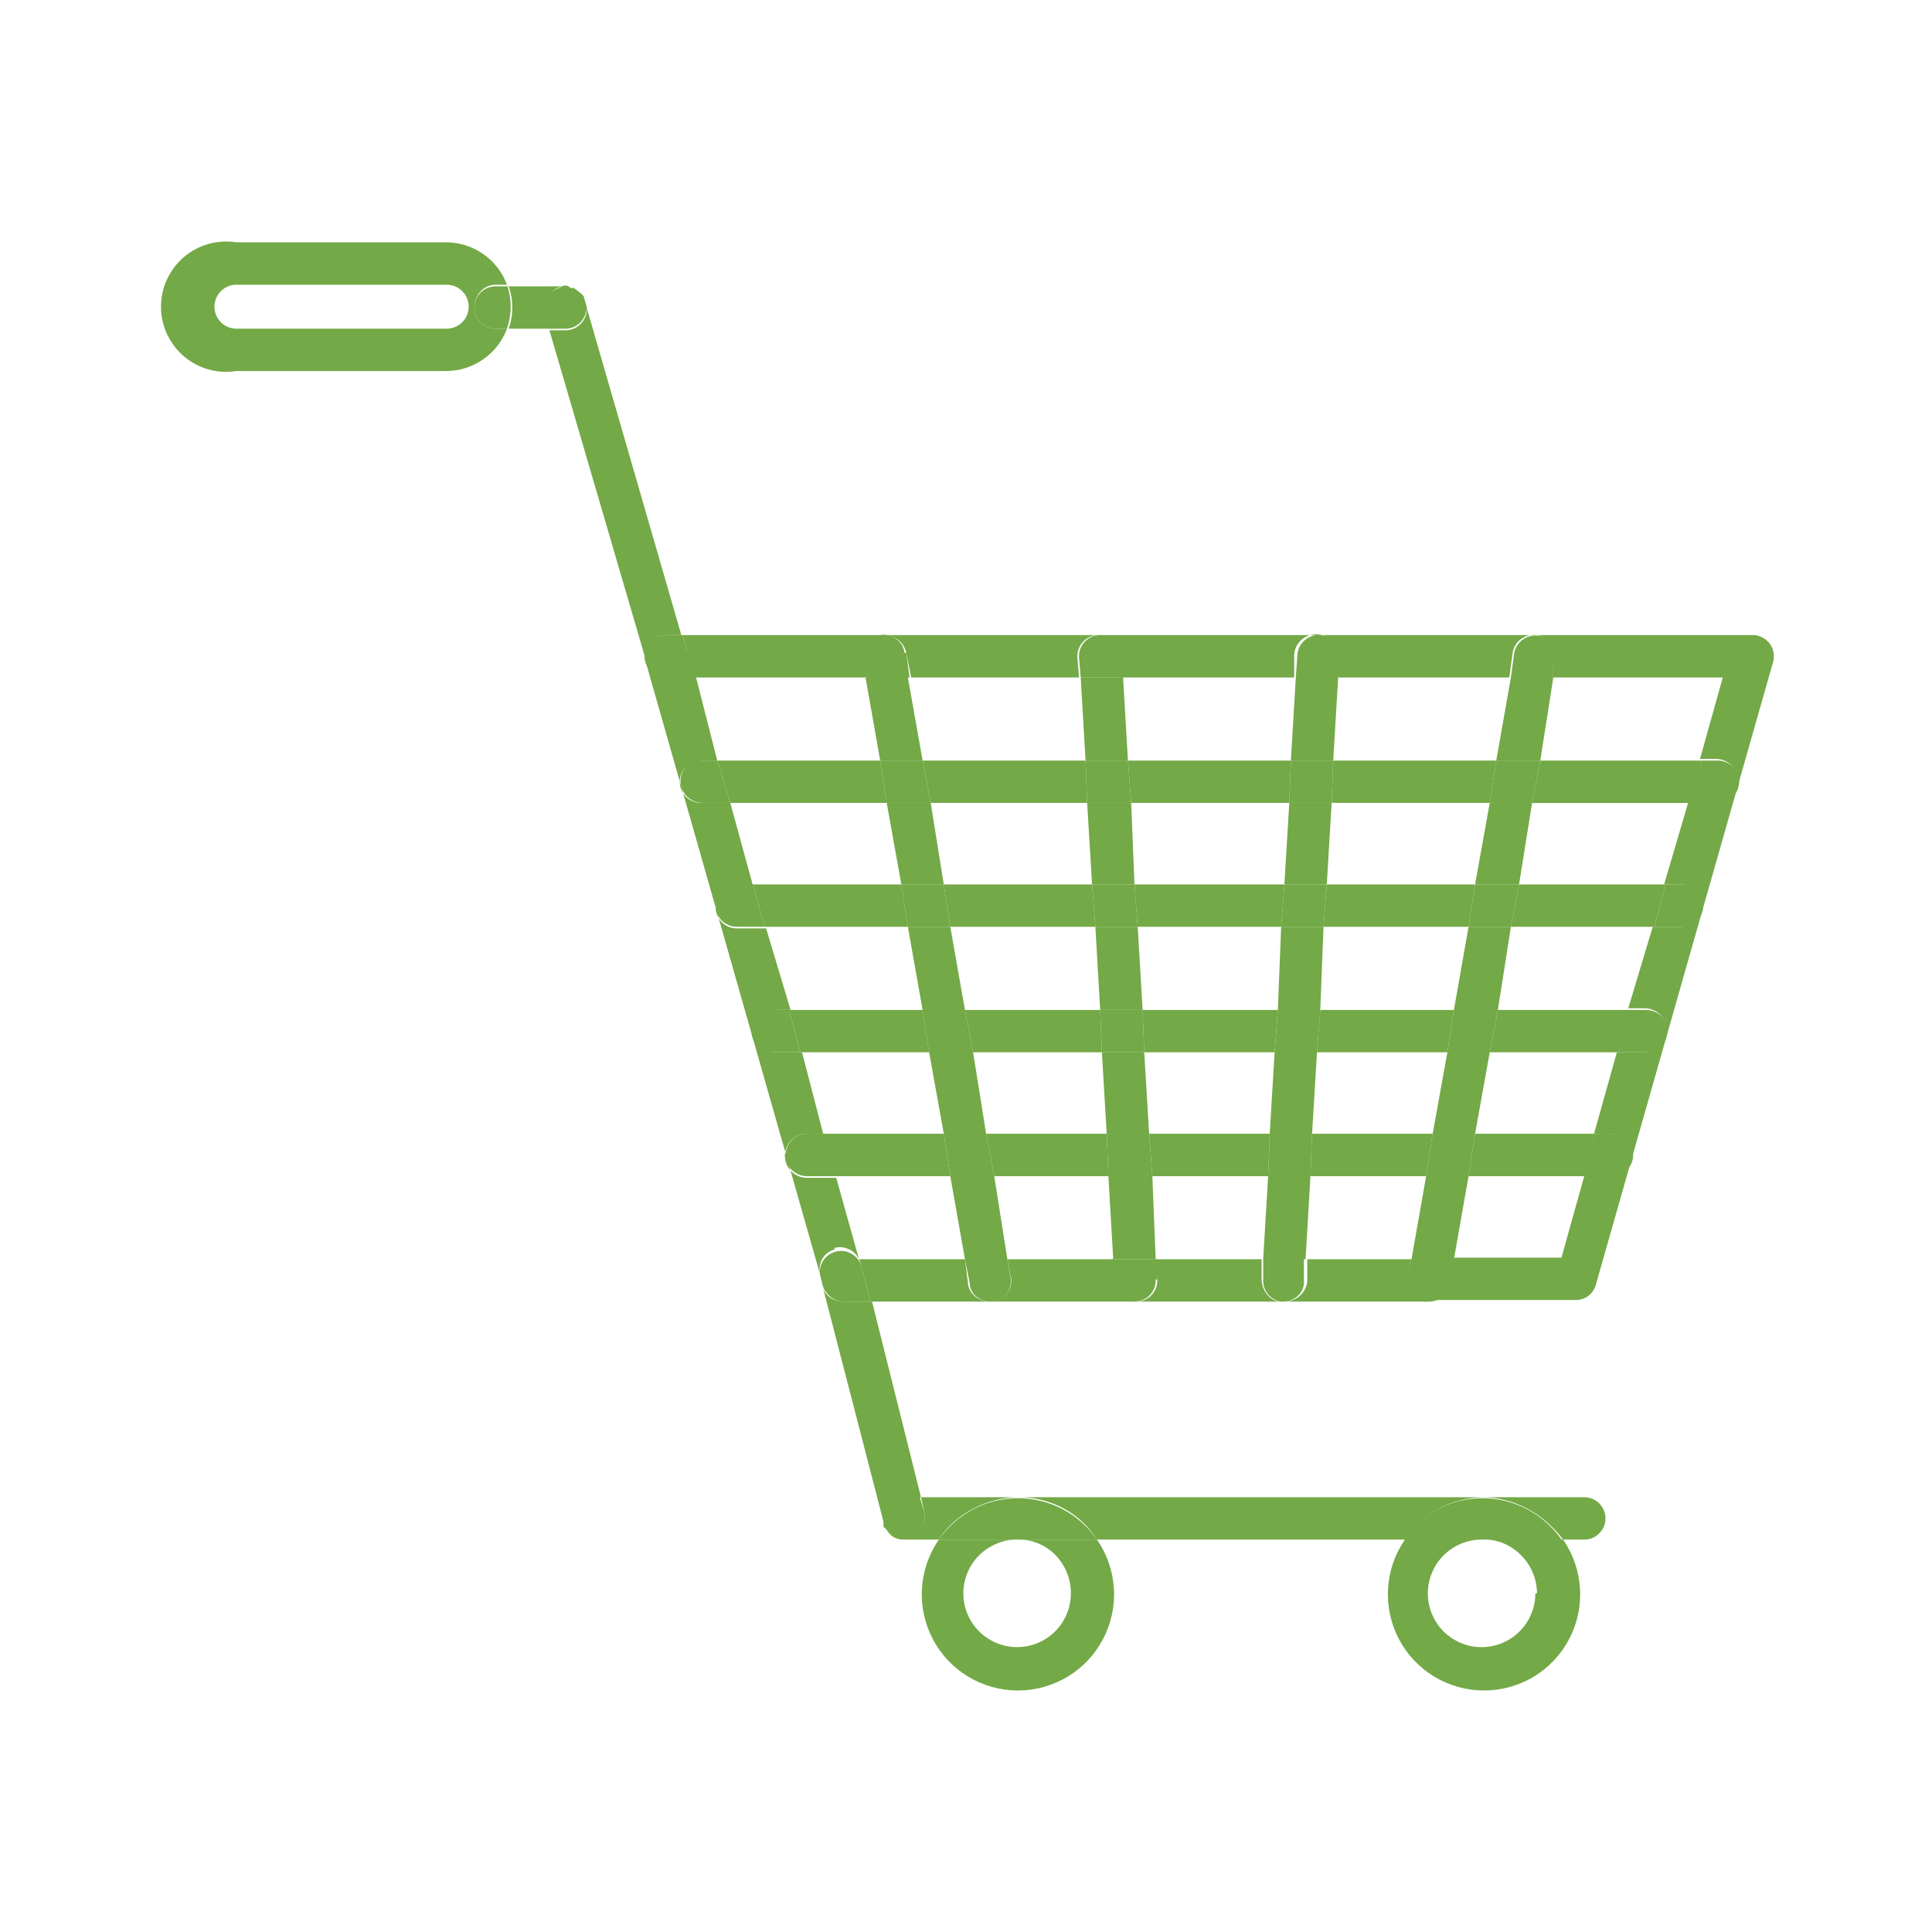
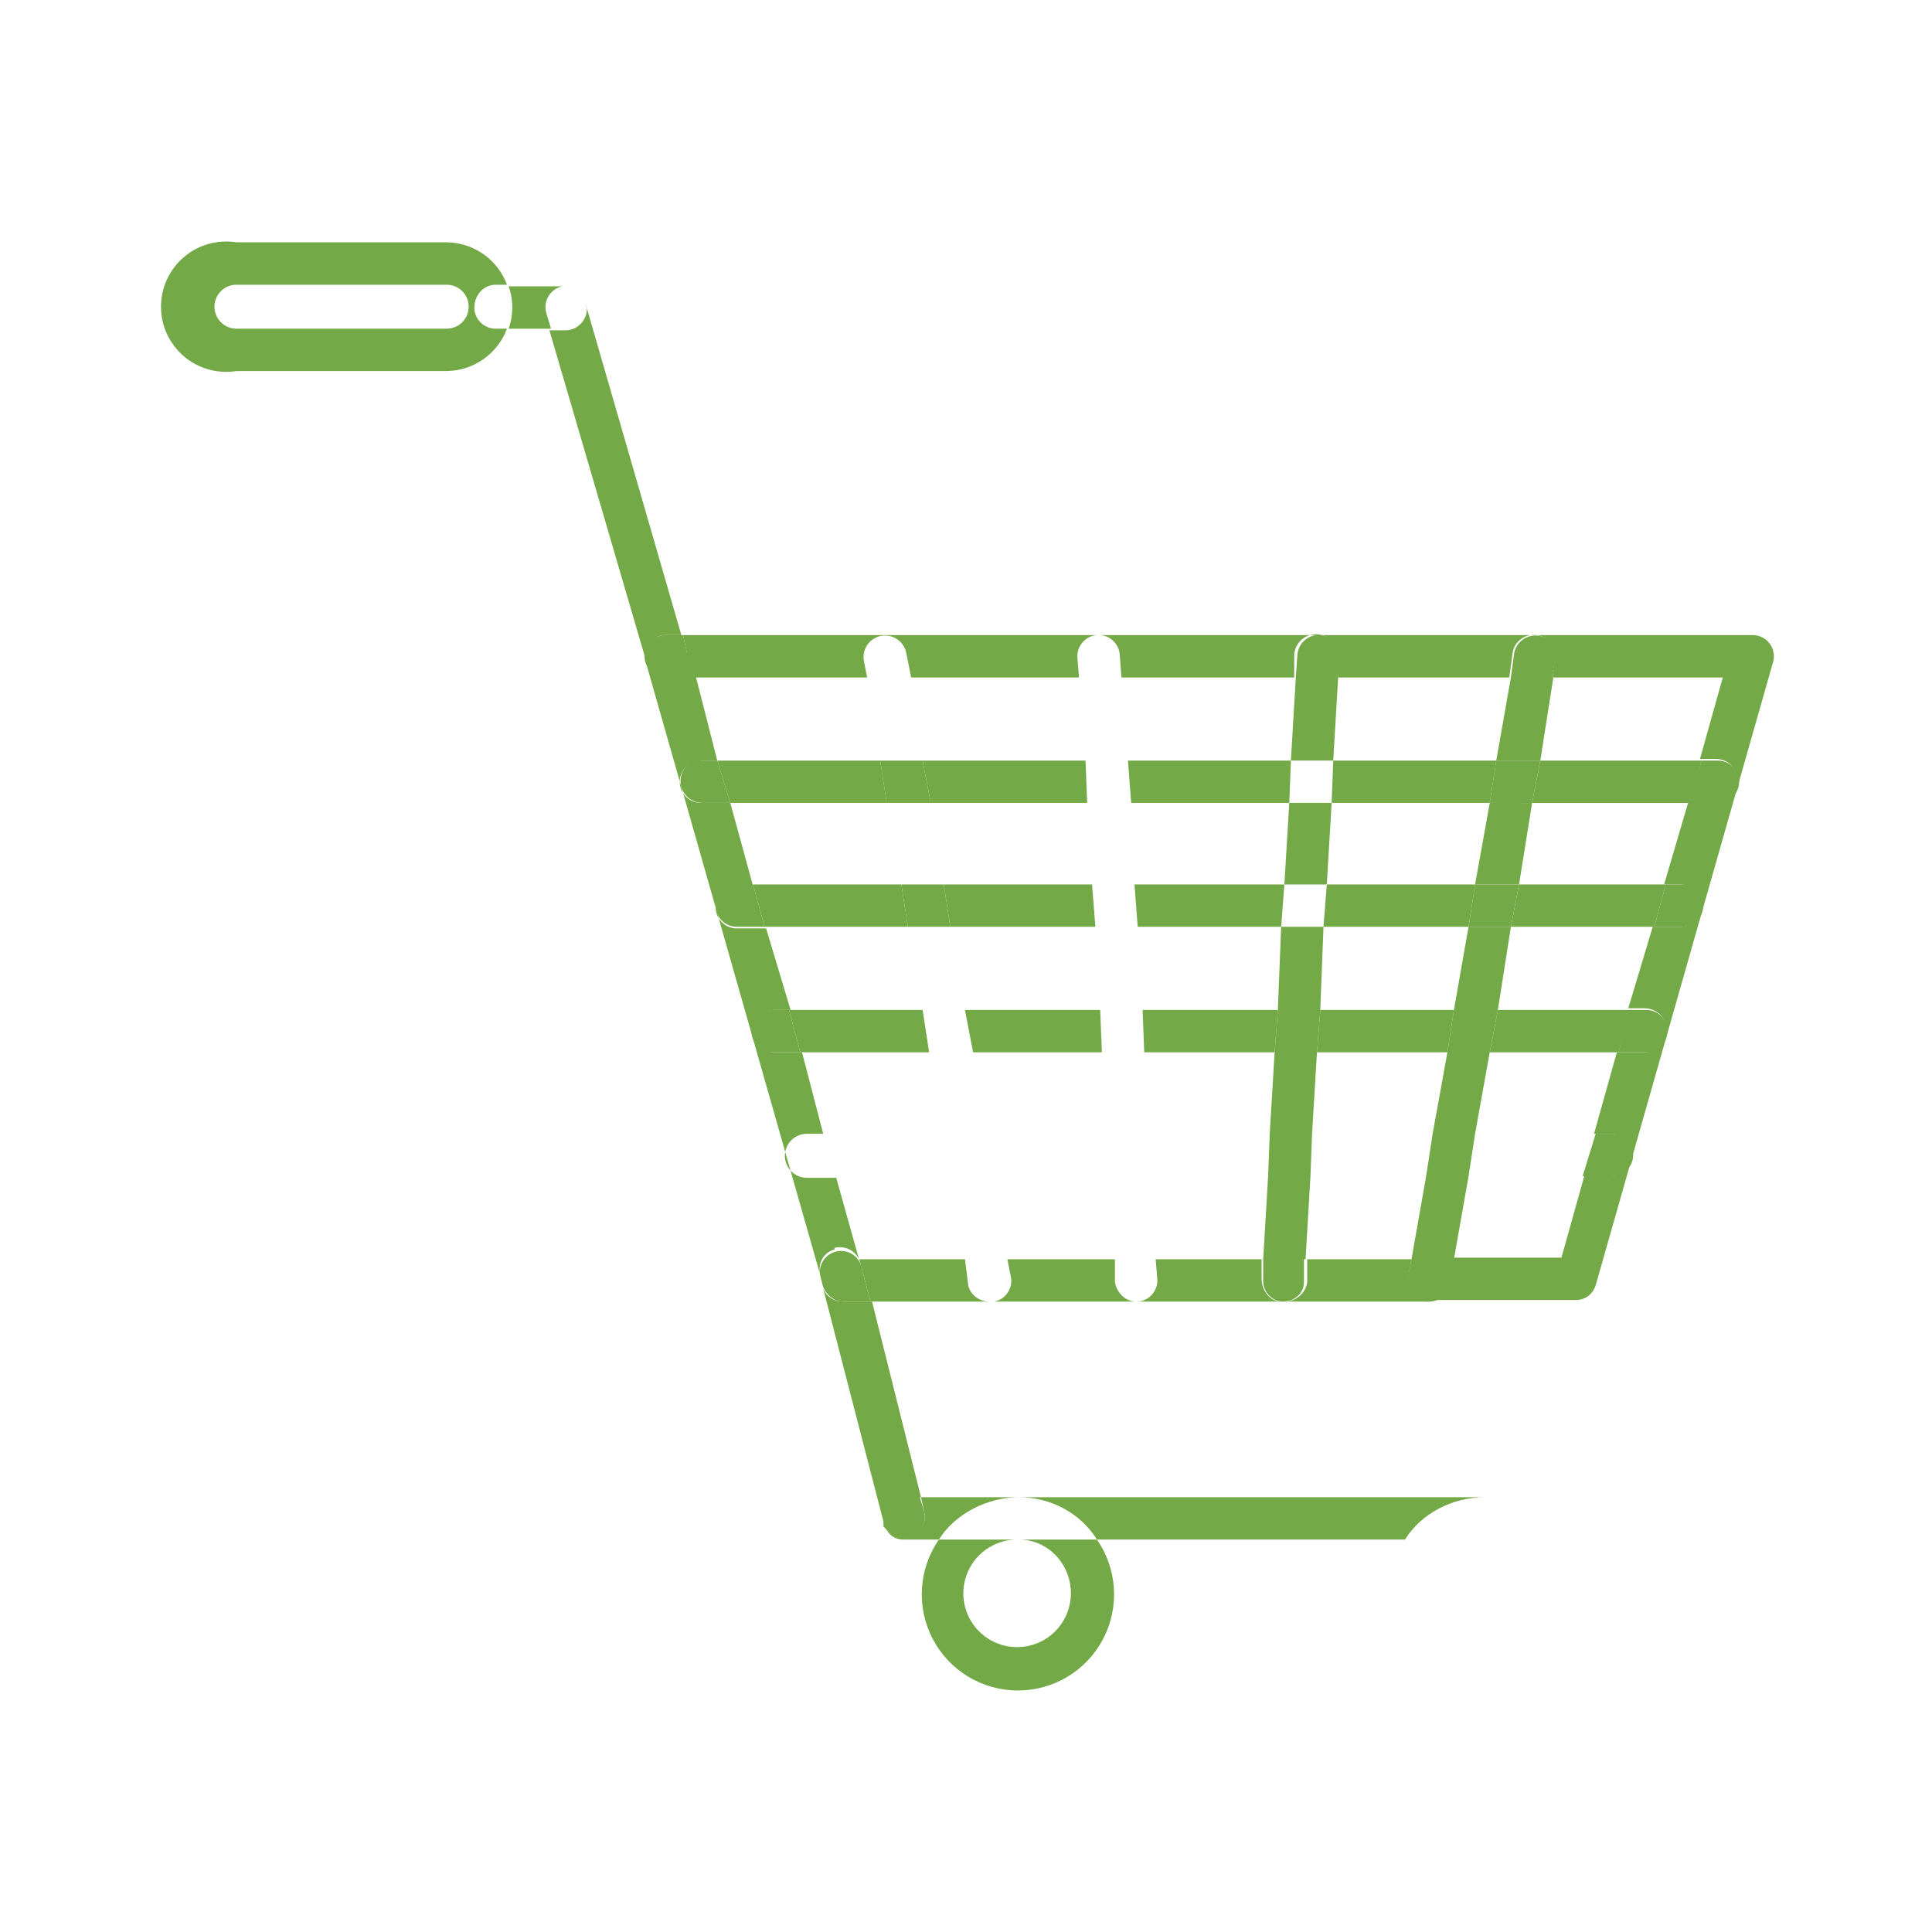
<svg xmlns="http://www.w3.org/2000/svg" width="24" height="24" viewBox="0 0 24 24" fill="none">
  <path d="M17.494 15.866L17.534 15.643L16.239 15.643V15.927C16.218 16.068 16.097 16.169 15.955 16.169H17.777H17.737C17.67 16.155 17.612 16.115 17.574 16.058C17.537 16.002 17.522 15.933 17.534 15.866H17.494ZM15.672 15.906V15.643L14.356 15.643L14.376 15.886C14.379 15.921 14.375 15.956 14.364 15.989C14.353 16.021 14.336 16.052 14.313 16.078C14.291 16.105 14.263 16.126 14.232 16.142C14.201 16.158 14.168 16.167 14.133 16.169H15.915C15.773 16.169 15.672 16.028 15.672 15.886V15.906ZM13.85 15.643L12.514 15.643L12.554 15.846C12.563 15.88 12.565 15.916 12.559 15.952C12.554 15.987 12.541 16.021 12.522 16.051C12.503 16.081 12.479 16.108 12.449 16.128C12.42 16.148 12.386 16.162 12.351 16.169H12.291H14.113C13.971 16.169 13.87 16.048 13.85 15.927V15.643Z" fill="#73A946" />
  <path d="M10.367 15.501C10.402 15.492 10.438 15.491 10.473 15.496C10.509 15.502 10.543 15.514 10.573 15.533C10.603 15.552 10.629 15.577 10.65 15.606C10.67 15.636 10.684 15.669 10.691 15.704L10.813 16.169L12.291 16.169C12.149 16.169 12.048 16.068 12.028 15.967L11.987 15.643H10.671L10.388 14.631H10.023C9.951 14.631 9.881 14.602 9.83 14.551C9.779 14.5 9.75 14.43 9.75 14.358C9.75 14.285 9.779 14.216 9.83 14.164C9.881 14.113 9.951 14.084 10.023 14.084L10.226 14.084L9.963 13.072H9.618C9.549 13.072 9.482 13.044 9.432 12.995C9.383 12.946 9.355 12.879 9.355 12.809C9.355 12.739 9.383 12.672 9.432 12.623C9.482 12.573 9.549 12.546 9.618 12.546H9.821L9.517 11.533H9.153C9.083 11.533 9.016 11.506 8.967 11.456C8.917 11.407 8.89 11.34 8.89 11.27C8.89 11.2 8.917 11.133 8.967 11.084C9.016 11.035 9.083 11.007 9.153 11.007H9.355L9.072 9.974L8.707 9.974C8.638 9.974 8.571 9.947 8.521 9.897C8.472 9.848 8.444 9.781 8.444 9.711C8.444 9.642 8.472 9.575 8.521 9.525C8.571 9.476 8.638 9.448 8.707 9.448L8.91 9.448L8.647 8.416H10.772L10.732 8.213C10.719 8.143 10.733 8.071 10.773 8.012C10.813 7.953 10.875 7.913 10.944 7.899C11.014 7.886 11.086 7.901 11.145 7.941C11.204 7.981 11.245 8.042 11.258 8.112L11.319 8.416H13.404L13.384 8.173C13.381 8.138 13.386 8.103 13.396 8.07C13.407 8.037 13.424 8.007 13.447 7.981C13.492 7.927 13.557 7.895 13.627 7.889C13.697 7.884 13.766 7.906 13.819 7.952C13.872 7.998 13.905 8.062 13.91 8.132L13.931 8.416H16.077V8.132C16.079 8.096 16.089 8.061 16.105 8.029C16.121 7.997 16.144 7.968 16.171 7.945C16.198 7.921 16.23 7.903 16.264 7.892C16.298 7.881 16.334 7.876 16.37 7.879C16.406 7.882 16.441 7.891 16.473 7.908C16.505 7.924 16.534 7.946 16.558 7.973C16.581 8.001 16.599 8.032 16.61 8.067C16.622 8.101 16.626 8.137 16.623 8.173L16.623 8.416L18.749 8.416L18.79 8.112C18.8 8.042 18.838 7.979 18.895 7.938C18.952 7.896 19.023 7.878 19.093 7.889C19.163 7.9 19.226 7.938 19.267 7.995C19.309 8.052 19.327 8.123 19.316 8.193L19.275 8.416H21.401L21.118 9.428H21.32C21.39 9.428 21.457 9.456 21.506 9.505C21.556 9.554 21.583 9.621 21.583 9.691C21.583 9.761 21.556 9.828 21.506 9.877C21.457 9.927 21.39 9.954 21.32 9.954H20.976L20.672 10.987H20.875C20.945 10.987 21.012 11.014 21.061 11.064C21.11 11.113 21.138 11.18 21.138 11.25C21.138 11.32 21.11 11.387 21.061 11.436C21.012 11.485 20.945 11.513 20.875 11.513H20.531L20.227 12.525H20.429C20.502 12.525 20.571 12.554 20.623 12.605C20.674 12.657 20.703 12.726 20.703 12.799C20.703 12.871 20.674 12.941 20.623 12.992C20.571 13.043 20.502 13.072 20.429 13.072H20.085L19.802 14.084H20.004C20.074 14.084 20.141 14.112 20.19 14.161C20.24 14.211 20.267 14.278 20.267 14.348C20.267 14.417 20.24 14.484 20.19 14.534C20.141 14.583 20.074 14.611 20.004 14.611L19.68 14.611L19.397 15.623H18.061L18 15.947C18 16.068 17.878 16.149 17.757 16.149H19.579C19.68 16.149 19.782 16.089 19.822 15.967L22.029 8.213C22.038 8.176 22.038 8.136 22.03 8.099C22.023 8.061 22.006 8.025 21.983 7.994C21.96 7.963 21.93 7.938 21.896 7.92C21.862 7.902 21.824 7.891 21.786 7.889H8.485L8.525 8.071C8.54 8.137 8.529 8.206 8.494 8.264C8.459 8.321 8.404 8.364 8.339 8.382C8.274 8.4 8.205 8.393 8.145 8.361C8.086 8.33 8.041 8.277 8.019 8.213L10.226 15.967V15.987L10.185 15.825C10.165 15.684 10.226 15.562 10.367 15.522V15.501Z" fill="#73A946" />
-   <path d="M18.243 14.611H19.68L19.822 14.084H18.324L18.243 14.611ZM14.275 14.084L14.315 14.611H15.753L15.773 14.084H14.275ZM11.724 14.084H10.226L10.388 14.611H11.805L11.724 14.084ZM13.748 14.084H12.25L12.351 14.611H13.769L13.748 14.084ZM16.299 14.084L16.279 14.611H17.716L17.797 14.084H16.299ZM10.023 14.084C9.989 14.084 9.954 14.091 9.923 14.104C9.891 14.117 9.862 14.137 9.837 14.161C9.813 14.186 9.793 14.215 9.78 14.247C9.767 14.279 9.76 14.313 9.76 14.348C9.76 14.382 9.767 14.416 9.78 14.448C9.793 14.48 9.813 14.509 9.837 14.534C9.862 14.558 9.891 14.577 9.923 14.591C9.954 14.604 9.989 14.611 10.023 14.611L10.388 14.611L10.226 14.084L10.023 14.084Z" fill="#73A946" />
  <path d="M20.024 14.611C20.094 14.611 20.161 14.583 20.211 14.534C20.26 14.484 20.288 14.417 20.288 14.348C20.288 14.278 20.26 14.211 20.211 14.161C20.161 14.112 20.094 14.084 20.024 14.084L19.822 14.084L19.66 14.611H20.024ZM13.667 12.546H11.987L12.088 13.072H13.688L13.667 12.546ZM15.874 12.546H14.194L14.214 13.072H15.834L15.874 12.546ZM18.506 13.072H20.105L20.267 12.546H18.607L18.506 13.072ZM16.36 13.072H17.98L18.061 12.546H16.401L16.36 13.072ZM11.461 12.546H9.801L9.942 13.072H11.542L11.461 12.546Z" fill="#73A946" />
  <path d="M20.45 13.072C20.519 13.072 20.586 13.044 20.636 12.995C20.685 12.946 20.713 12.879 20.713 12.809C20.713 12.739 20.685 12.672 20.636 12.623C20.586 12.573 20.519 12.546 20.45 12.546H20.247L20.105 13.072L20.45 13.072ZM9.598 12.546C9.528 12.546 9.461 12.573 9.412 12.623C9.363 12.672 9.335 12.739 9.335 12.809C9.335 12.879 9.363 12.946 9.412 12.995C9.461 13.044 9.528 13.072 9.598 13.072L9.942 13.072L9.801 12.546L9.598 12.546ZM15.915 11.513L15.955 10.987H14.093L14.133 11.513H15.915ZM13.566 10.987H11.724L11.805 11.513H13.607L13.566 10.987ZM18.769 11.513H20.551L20.692 10.987H18.87L18.769 11.513ZM16.441 11.513H18.243L18.324 10.987H16.482L16.441 11.513ZM11.197 10.987H9.355L9.497 11.513H11.278L11.197 10.987Z" fill="#73A946" />
  <path d="M9.153 10.987C9.083 10.987 9.016 11.014 8.967 11.064C8.917 11.113 8.89 11.18 8.89 11.25C8.89 11.32 8.917 11.387 8.967 11.436C9.016 11.485 9.083 11.513 9.153 11.513L9.497 11.513L9.355 10.987H9.153ZM20.895 11.513C20.965 11.513 21.032 11.485 21.081 11.436C21.131 11.387 21.158 11.32 21.158 11.25C21.158 11.18 21.131 11.113 21.081 11.064C21.032 11.014 20.965 10.987 20.895 10.987L20.692 10.987L20.551 11.513L20.895 11.513ZM16.016 9.974L16.036 9.448H14.012L14.052 9.974H16.016ZM13.505 9.974L13.485 9.448H11.461L11.562 9.974H13.505ZM18.506 9.974L18.587 9.448H16.562L16.542 9.974H18.506ZM19.032 9.975H20.996L21.138 9.448H19.134L19.032 9.975ZM10.934 9.448H8.91L9.072 9.974H11.015L10.934 9.448Z" fill="#73A946" />
  <path d="M8.728 9.428C8.655 9.428 8.586 9.457 8.534 9.508C8.483 9.559 8.454 9.629 8.454 9.701C8.454 9.774 8.483 9.843 8.534 9.894C8.586 9.946 8.655 9.974 8.728 9.974L9.072 9.974L8.91 9.448L8.707 9.448L8.728 9.428ZM21.34 9.974C21.41 9.974 21.477 9.947 21.526 9.897C21.576 9.848 21.604 9.781 21.604 9.711C21.604 9.642 21.576 9.575 21.526 9.525C21.477 9.476 21.41 9.448 21.34 9.448L21.138 9.448L20.976 9.974H21.34ZM17.716 14.611L17.534 15.643H18.061L18.243 14.611H17.716ZM19.134 9.448L19.296 8.416H18.769L18.587 9.448H19.134ZM17.797 14.084L18.324 14.084L18.506 13.072L17.98 13.072L17.797 14.084ZM18.324 10.987L18.87 10.987L19.032 9.975L18.506 9.974L18.324 10.987ZM18.061 12.546L18.607 12.546L18.769 11.513L18.243 11.513L18.061 12.546ZM18.02 15.947L18.081 15.643H17.534L17.494 15.846C17.485 15.882 17.484 15.919 17.491 15.956C17.497 15.992 17.512 16.027 17.532 16.058C17.553 16.088 17.581 16.114 17.613 16.133C17.644 16.152 17.68 16.165 17.716 16.169H17.757C17.878 16.169 18 16.068 18.02 15.967V15.947ZM19.336 8.213C19.349 8.143 19.335 8.071 19.295 8.012C19.255 7.953 19.193 7.913 19.123 7.899C19.054 7.886 18.982 7.901 18.923 7.941C18.864 7.981 18.823 8.042 18.81 8.112L18.769 8.416L19.275 8.416L19.316 8.213H19.336ZM17.716 14.611H18.243L18.324 14.084L17.797 14.084L17.716 14.611ZM17.98 13.072L18.506 13.072L18.607 12.546L18.061 12.546L17.98 13.072Z" fill="#73A946" />
  <path d="M18.243 11.513L18.769 11.513L18.87 10.987L18.324 10.987L18.243 11.513ZM19.032 9.975L19.134 9.448H18.587L18.506 9.974L19.032 9.975ZM15.874 12.546H16.401L16.441 11.513H15.915L15.874 12.546ZM16.562 9.448L16.623 8.416H16.097L16.036 9.448H16.562ZM15.753 14.611L15.692 15.643H16.218L16.279 14.611H15.753ZM16.482 10.987L16.542 9.974H16.016L15.955 10.987H16.482ZM15.834 13.072L15.773 14.084H16.299L16.36 13.072H15.834ZM16.198 15.643L15.692 15.643V15.886C15.686 15.953 15.706 16.019 15.747 16.072C15.789 16.125 15.848 16.16 15.915 16.169L15.935 16.169C16.077 16.169 16.198 16.068 16.198 15.927V15.643ZM16.643 8.173C16.649 8.103 16.626 8.034 16.581 7.981C16.535 7.927 16.47 7.895 16.401 7.889C16.331 7.884 16.262 7.906 16.209 7.952C16.155 7.998 16.122 8.062 16.117 8.132L16.097 8.416H16.623L16.643 8.173ZM15.773 14.084L15.753 14.611H16.279L16.299 14.084H15.773ZM15.834 13.072H16.36L16.401 12.546H15.874L15.834 13.072Z" fill="#73A946" />
-   <path d="M16.441 11.513L16.482 10.987H15.955L15.915 11.513H16.441ZM16.542 9.974L16.562 9.448H16.036L16.016 9.974H16.542ZM14.133 11.513H13.607L13.667 12.546H14.194L14.133 11.513ZM14.214 13.072H13.688L13.748 14.084H14.275L14.214 13.072ZM13.769 14.611L13.829 15.643H14.356L14.315 14.611H13.769ZM14.093 10.987L14.052 9.974H13.505L13.566 10.987H14.093ZM14.012 9.448L13.951 8.416H13.425L13.485 9.448H14.012Z" fill="#73A946" />
-   <path d="M13.931 8.132C13.928 8.098 13.918 8.064 13.903 8.033C13.887 8.002 13.866 7.975 13.839 7.952C13.813 7.929 13.782 7.912 13.749 7.902C13.716 7.891 13.682 7.887 13.647 7.889C13.613 7.892 13.579 7.901 13.548 7.917C13.517 7.933 13.49 7.954 13.467 7.981C13.444 8.007 13.427 8.037 13.416 8.07C13.406 8.103 13.402 8.138 13.404 8.173L13.425 8.416H13.951L13.951 8.132H13.931ZM14.376 15.906V15.643H13.809L13.829 15.927C13.829 16.068 13.951 16.169 14.093 16.169C14.129 16.17 14.165 16.162 14.198 16.148C14.232 16.133 14.261 16.112 14.286 16.085C14.311 16.059 14.33 16.027 14.342 15.993C14.354 15.959 14.359 15.922 14.356 15.886L14.376 15.906ZM13.748 14.084L13.769 14.611H14.315L14.275 14.084H13.748ZM13.667 12.546L13.688 13.072H14.214L14.194 12.546H13.667ZM14.093 10.987H13.566L13.607 11.513H14.133L14.093 10.987ZM14.052 9.974L14.012 9.448H13.485L13.505 9.974H14.052ZM11.461 9.448L11.278 8.416H10.752L10.934 9.448H11.461ZM12.351 14.611L11.805 14.611L11.987 15.643L12.514 15.643L12.351 14.611ZM11.805 11.513L11.278 11.513L11.461 12.546L11.987 12.546L11.805 11.513ZM11.562 9.974H11.015L11.197 10.987H11.724L11.562 9.974ZM12.088 13.072L11.542 13.072L11.724 14.084L12.25 14.084L12.088 13.072ZM11.238 8.112C11.233 8.077 11.221 8.044 11.203 8.014C11.184 7.984 11.161 7.958 11.132 7.938C11.104 7.917 11.072 7.902 11.038 7.894C11.004 7.885 10.969 7.884 10.934 7.889C10.864 7.9 10.802 7.938 10.76 7.995C10.739 8.023 10.725 8.055 10.716 8.089C10.708 8.123 10.706 8.158 10.712 8.193L10.772 8.416L11.299 8.416L11.258 8.112L11.238 8.112ZM12.554 15.866L12.514 15.643L11.987 15.643L12.048 15.947C12.048 16.068 12.169 16.169 12.291 16.169H12.351C12.493 16.149 12.574 16.008 12.554 15.866ZM11.724 14.084L11.805 14.611L12.351 14.611L12.25 14.084L11.724 14.084ZM11.987 12.546L11.461 12.546L11.542 13.072L12.088 13.072L11.987 12.546Z" fill="#73A946" />
  <path d="M11.724 10.987H11.197L11.278 11.513L11.805 11.513L11.724 10.987ZM11.461 9.448H10.934L11.015 9.974H11.562L11.461 9.448ZM8.059 8.011C8.12 7.93 8.181 7.889 8.262 7.889H8.464L7.27 3.759L7.29 3.84C7.29 3.982 7.169 4.103 7.027 4.103H6.825L8.039 8.254C7.999 8.173 8.019 8.092 8.059 8.011Z" fill="#73A946" />
  <path d="M8.282 8.416C8.323 8.414 8.363 8.404 8.399 8.384C8.435 8.365 8.466 8.338 8.49 8.304C8.513 8.271 8.529 8.232 8.535 8.192C8.541 8.152 8.538 8.11 8.525 8.071L8.485 7.889H8.282C8.24 7.887 8.197 7.895 8.159 7.913C8.12 7.931 8.086 7.958 8.06 7.992C8.034 8.026 8.017 8.066 8.01 8.108C8.003 8.15 8.006 8.193 8.019 8.233C8.059 8.335 8.161 8.436 8.282 8.416ZM10.469 16.169C10.367 16.169 10.266 16.109 10.226 16.008L10.975 18.903L10.995 18.963V18.862C10.995 18.72 11.096 18.599 11.238 18.599H11.441L10.833 16.169H10.469Z" fill="#73A946" />
  <path d="M10.469 16.169L10.813 16.169L10.691 15.704C10.668 15.646 10.624 15.598 10.568 15.569C10.512 15.54 10.447 15.532 10.386 15.547C10.325 15.562 10.271 15.598 10.234 15.649C10.197 15.7 10.18 15.763 10.185 15.825L10.226 15.987C10.266 16.089 10.367 16.169 10.469 16.169ZM5.893 3.82C5.893 3.658 6.015 3.537 6.156 3.537H6.298C6.241 3.383 6.139 3.251 6.005 3.157C5.871 3.063 5.712 3.012 5.549 3.01H2.937C2.822 2.992 2.703 2.999 2.591 3.03C2.478 3.062 2.373 3.118 2.284 3.194C2.195 3.27 2.124 3.364 2.074 3.471C2.025 3.577 2 3.693 2 3.81C2 3.927 2.025 4.043 2.074 4.149C2.124 4.255 2.195 4.35 2.284 4.426C2.373 4.502 2.478 4.558 2.591 4.589C2.703 4.621 2.822 4.628 2.937 4.609H5.549C5.712 4.608 5.871 4.556 6.005 4.462C6.139 4.368 6.241 4.236 6.298 4.083H6.156C6.12 4.083 6.084 4.076 6.051 4.061C6.018 4.047 5.988 4.026 5.963 3.999C5.938 3.972 5.919 3.941 5.907 3.907C5.895 3.872 5.89 3.836 5.893 3.8V3.82ZM5.549 4.083H2.937C2.865 4.083 2.795 4.054 2.744 4.003C2.693 3.952 2.664 3.882 2.664 3.81C2.664 3.737 2.693 3.668 2.744 3.617C2.795 3.565 2.865 3.537 2.937 3.537L5.549 3.537C5.622 3.537 5.691 3.565 5.742 3.617C5.794 3.668 5.822 3.737 5.822 3.81C5.822 3.882 5.794 3.952 5.742 4.003C5.691 4.054 5.622 4.083 5.549 4.083ZM6.946 3.557H7.027H6.318C6.379 3.719 6.379 3.921 6.318 4.083H6.845L6.784 3.881C6.775 3.846 6.773 3.81 6.779 3.775C6.784 3.739 6.797 3.705 6.816 3.675C6.835 3.645 6.86 3.619 6.889 3.598C6.918 3.578 6.951 3.564 6.987 3.557H6.946Z" fill="#73A946" />
-   <path d="M7.29 3.82L7.25 3.678L7.209 3.638L7.128 3.577H7.088C7.047 3.537 7.007 3.537 6.946 3.577C6.883 3.596 6.83 3.637 6.796 3.694C6.763 3.75 6.751 3.816 6.764 3.881L6.825 4.083H7.027C7.169 4.083 7.29 3.962 7.29 3.8V3.82ZM6.298 3.557H6.156C6.122 3.557 6.088 3.564 6.056 3.577C6.024 3.59 5.995 3.609 5.97 3.634C5.946 3.658 5.927 3.687 5.913 3.719C5.9 3.751 5.893 3.785 5.893 3.82C5.893 3.854 5.9 3.889 5.913 3.921C5.927 3.953 5.946 3.982 5.97 4.006C5.995 4.03 6.024 4.05 6.056 4.063C6.088 4.076 6.122 4.083 6.156 4.083H6.298C6.359 3.901 6.359 3.719 6.298 3.537L6.298 3.557ZM19.397 19.125H19.68C19.75 19.125 19.817 19.098 19.866 19.048C19.916 18.999 19.944 18.932 19.944 18.862C19.944 18.792 19.916 18.725 19.866 18.676C19.817 18.627 19.75 18.599 19.68 18.599H18.405C18.81 18.599 19.174 18.801 19.417 19.125H19.397Z" fill="#73A946" />
  <path d="M13.627 19.125H17.453C17.656 18.801 18.04 18.599 18.445 18.599H12.655C13.06 18.599 13.425 18.801 13.627 19.125ZM11.278 19.105C11.177 19.105 11.076 19.085 11.015 19.004C11.056 19.085 11.137 19.125 11.218 19.125H11.663C11.866 18.801 12.271 18.599 12.655 18.599L11.441 18.599L11.481 18.781C11.521 18.923 11.42 19.065 11.278 19.085V19.105Z" fill="#73A946" />
  <path d="M10.975 18.862V18.963L11.015 19.004C11.052 19.053 11.104 19.087 11.163 19.102C11.222 19.116 11.284 19.11 11.339 19.083C11.394 19.057 11.438 19.013 11.464 18.958C11.49 18.902 11.496 18.84 11.481 18.781L11.42 18.579H11.218C11.076 18.599 10.975 18.72 10.975 18.862ZM13.303 19.793C13.303 19.926 13.263 20.056 13.189 20.167C13.114 20.277 13.009 20.363 12.886 20.412C12.762 20.462 12.627 20.474 12.497 20.447C12.367 20.419 12.248 20.354 12.155 20.258C12.063 20.163 12.001 20.042 11.977 19.911C11.954 19.78 11.97 19.645 12.024 19.523C12.077 19.402 12.166 19.299 12.279 19.228C12.391 19.157 12.522 19.121 12.655 19.125L11.663 19.125C11.539 19.305 11.466 19.514 11.453 19.732C11.439 19.95 11.486 20.167 11.587 20.36C11.688 20.553 11.84 20.715 12.027 20.828C12.213 20.94 12.427 21 12.645 21C12.863 21 13.077 20.94 13.263 20.828C13.45 20.715 13.602 20.553 13.703 20.36C13.804 20.167 13.851 19.95 13.837 19.732C13.824 19.514 13.751 19.305 13.627 19.125L12.655 19.125C13.02 19.125 13.303 19.429 13.303 19.793Z" fill="#73A946" />
-   <path d="M11.663 19.125H13.627C13.517 18.967 13.37 18.837 13.199 18.747C13.028 18.658 12.838 18.611 12.645 18.611C12.452 18.611 12.262 18.658 12.091 18.747C11.92 18.837 11.773 18.967 11.663 19.125ZM19.073 19.793C19.073 19.926 19.034 20.055 18.96 20.165C18.887 20.274 18.783 20.36 18.66 20.411C18.538 20.461 18.404 20.474 18.274 20.449C18.145 20.423 18.026 20.359 17.932 20.266C17.839 20.172 17.775 20.053 17.75 19.924C17.724 19.794 17.737 19.66 17.788 19.538C17.838 19.416 17.924 19.311 18.034 19.238C18.143 19.165 18.273 19.125 18.405 19.125L17.453 19.125C17.329 19.305 17.256 19.514 17.243 19.732C17.23 19.95 17.276 20.167 17.377 20.36C17.478 20.553 17.63 20.715 17.817 20.828C18.003 20.94 18.217 21 18.435 21C18.653 21 18.867 20.94 19.054 20.828C19.24 20.715 19.392 20.553 19.493 20.36C19.595 20.167 19.641 19.95 19.627 19.732C19.614 19.514 19.541 19.305 19.417 19.125L18.445 19.125C18.79 19.125 19.093 19.429 19.093 19.793L19.073 19.793ZM17.433 19.125L19.397 19.125C19.287 18.967 19.14 18.837 18.969 18.747C18.798 18.658 18.608 18.611 18.415 18.611C18.222 18.611 18.032 18.658 17.861 18.747C17.69 18.837 17.543 18.967 17.433 19.125Z" fill="#73A946" />
</svg>